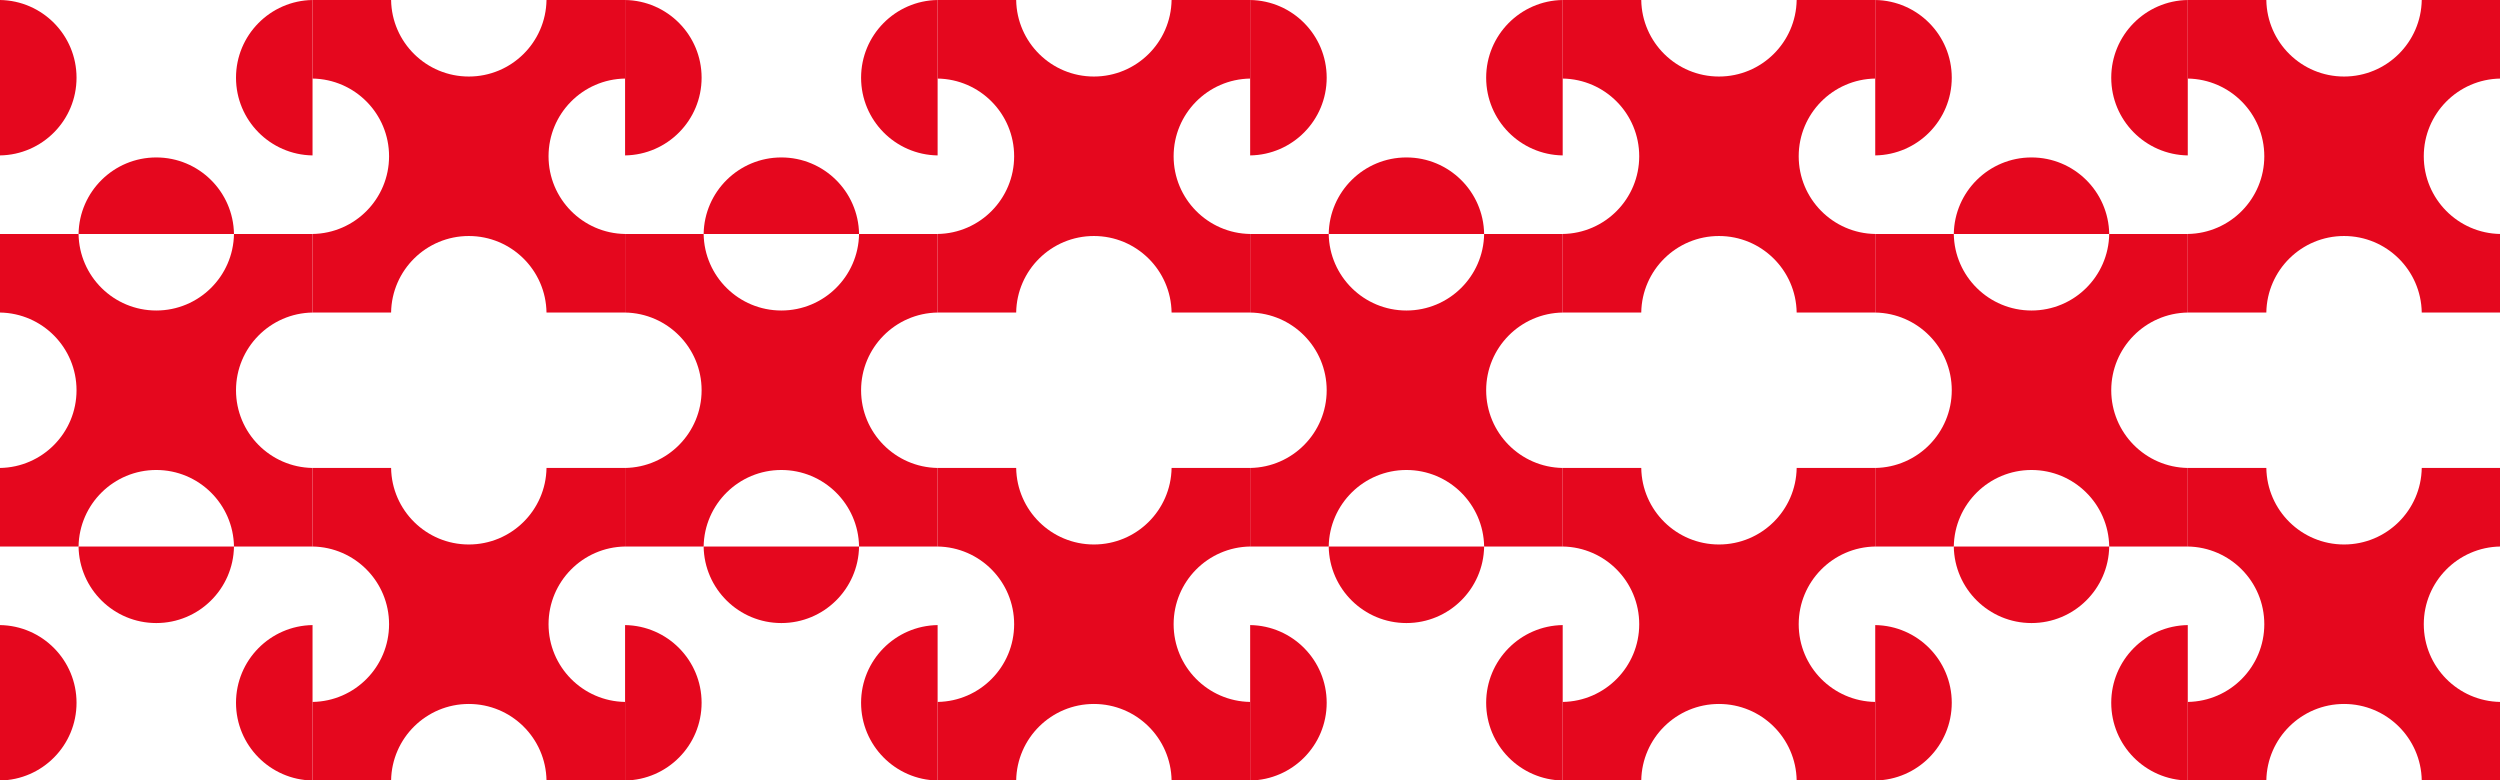
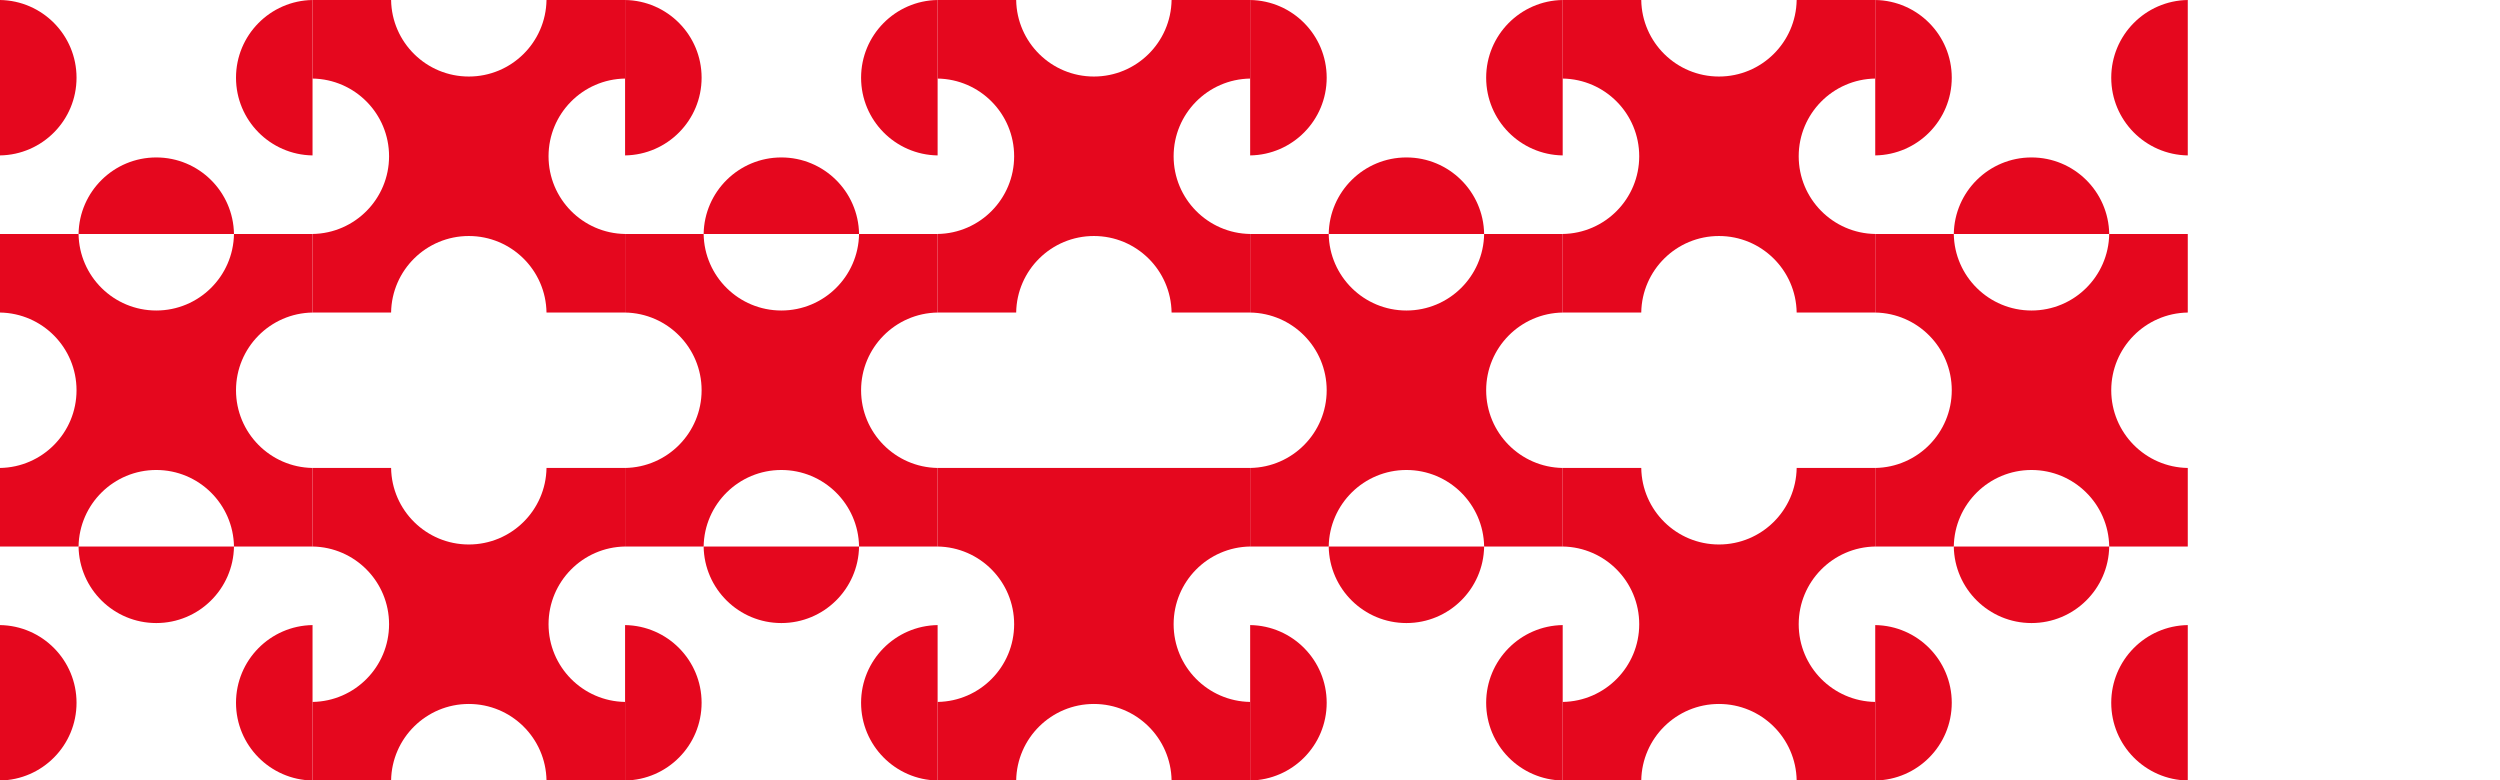
<svg xmlns="http://www.w3.org/2000/svg" xmlns:ns1="http://www.inkscape.org/namespaces/inkscape" xmlns:ns2="http://sodipodi.sourceforge.net/DTD/sodipodi-0.dtd" width="1280mm" height="399.564mm" viewBox="0 0 4535.433 1415.779" id="svg3746" version="1.1" ns1:version="0.91 r13725" ns2:docname="strip.svg">
  <defs id="defs3748" />
  <ns2:namedview id="base" pagecolor="#ffffff" bordercolor="#666666" borderopacity="1.0" ns1:pageopacity="0.0" ns1:pageshadow="2" ns1:zoom="0.12374369" ns1:cx="3419.7626" ns1:cy="687.88965" ns1:document-units="mm" ns1:current-layer="layer1" showgrid="false" fit-margin-top="0" fit-margin-left="0" fit-margin-right="0" fit-margin-bottom="0" ns1:window-width="1024" ns1:window-height="538" ns1:window-x="-8" ns1:window-y="-8" ns1:window-maximized="1" />
  <g ns1:label="Layer 1" ns1:groupmode="layer" id="layer1" transform="translate(2030.574,195.527)">
    <g transform="matrix(3.78,0,0,3.78,-2030.574,-195.527)" id="g71388">
      <path d="M 0,0 0,74.592 C 20.337,74.277 36.731,57.707 36.731,37.296 36.731,16.885 20.337,0.312 0,0 Z m 150,0 c -20.337,0.312 -36.731,16.885 -36.731,37.296 0,20.412 16.394,36.981 36.731,37.296 z M 75,75.565 c -20.412,0 -36.983,16.394 -37.296,36.731 l 74.592,0 C 111.981,91.959 95.411,75.565 75,75.565 Z" style="fill:#e5071e;fill-opacity:1;fill-rule:nonzero;stroke:none;stroke-width:3.062;stroke-linecap:round;stroke-linejoin:round;stroke-miterlimit:4;stroke-dasharray:none;stroke-dashoffset:0;stroke-opacity:1" id="path8895-1-2-0-3" ns1:connector-curvature="0">
        <title id="title8893-4-2-7-0">Dingbat 06</title>
      </path>
      <path ns1:export-ydpi="71.559998" ns1:export-xdpi="71.559998" ns1:export-filename="D:\BU do USB\GRAPHICSBaking BackUp New (I) MAM\zzz zOpenClipart\path88420-9.png" d="m 149.999,1.0095418e-4 0,37.706 c 20.337,0.315 36.73,16.884 36.73,37.294 0,20.411 -16.394,36.982 -36.73,37.297 l 0,37.703 37.703,0 c 0.315,-20.336 16.886,-36.73 37.297,-36.73 20.411,0 36.981,16.393 37.294,36.73 l 37.706,0 0,-37.703 c -20.337,-0.315 -36.731,-16.886 -36.731,-37.297 0,-20.41 16.394,-36.981 36.731,-37.294 l 0,-37.706 -37.706,0 C 261.979,20.337 245.41,36.73 224.999,36.73 c -20.411,0 -36.985,-16.393 -37.297,-36.73 z" style="fill:#e5071e;fill-opacity:1;stroke:none;stroke-width:0.646;stroke-linecap:square" id="path8846-4-8-2-10-6" ns1:connector-curvature="0" />
      <path ns1:export-ydpi="71.559998" ns1:export-xdpi="71.559998" ns1:export-filename="D:\BU do USB\GRAPHICSBaking BackUp New (I) MAM\zzz zOpenClipart\path88420-9.png" d="m 0,112.296 0,37.706 c 20.337,0.315 36.73,16.884 36.73,37.294 0,20.411 -16.394,36.982 -36.73,37.297 l 0,37.703 37.703,0 C 38.018,241.959 54.589,225.565 75,225.565 c 20.411,0 36.981,16.393 37.294,36.73 l 37.706,0 0,-37.703 c -20.337,-0.315 -36.731,-16.886 -36.731,-37.297 0,-20.41 16.394,-36.981 36.731,-37.294 l 0,-37.706 -37.706,0 c -0.315,20.337 -16.883,36.73 -37.294,36.73 -20.411,0 -36.985,-16.393 -37.297,-36.73 z" style="fill:#e5071e;fill-opacity:1;stroke:none;stroke-width:0.646;stroke-linecap:square" id="path8846-4-8-2-10-6-0" ns1:connector-curvature="0" />
      <path d="m 37.704,262.296 c 0.312,20.337 16.884,36.731 37.296,36.731 20.411,0 36.981,-16.393 37.296,-36.731 z M 0,300 0,374.592 C 20.337,374.277 36.731,357.707 36.731,337.296 36.731,316.885 20.337,300.313 0,300 Z m 150,0 c -20.337,0.312 -36.731,16.884 -36.731,37.295 0,20.412 16.394,36.981 36.731,37.296 z" style="fill:#e5071e;fill-opacity:1;fill-rule:nonzero;stroke:none;stroke-width:3.062;stroke-linecap:round;stroke-linejoin:round;stroke-miterlimit:4;stroke-dasharray:none;stroke-dashoffset:0;stroke-opacity:1" id="path8895-1-2-0-3-2" ns1:connector-curvature="0">
        <title id="title8893-4-2-7-0-6">Dingbat 06</title>
      </path>
      <path ns1:export-ydpi="71.559998" ns1:export-xdpi="71.559998" ns1:export-filename="D:\BU do USB\GRAPHICSBaking BackUp New (I) MAM\zzz zOpenClipart\path88420-9.png" d="m 300,112.296 0,37.706 c 20.337,0.315 36.73,16.884 36.73,37.294 0,20.411 -16.394,36.982 -36.73,37.297 l 0,37.703 37.703,0 c 0.315,-20.336 16.886,-36.73 37.297,-36.73 20.411,0 36.981,16.393 37.294,36.73 l 37.706,0 0,-37.703 c -20.337,-0.315 -36.731,-16.886 -36.731,-37.297 0,-20.41 16.394,-36.981 36.731,-37.294 l 0,-37.706 -37.706,0 c -0.315,20.337 -16.883,36.73 -37.294,36.73 -20.411,0 -36.985,-16.393 -37.297,-36.73 z" style="fill:#e5071e;fill-opacity:1;stroke:none;stroke-width:0.646;stroke-linecap:square" id="path8846-4-8-2-10-6-0-9" ns1:connector-curvature="0" />
      <path d="m 337.704,262.296 c 0.312,20.337 16.884,36.731 37.295,36.731 20.411,0 36.981,-16.393 37.296,-36.731 z m -37.705,37.705 0,74.591 c 20.337,-0.315 36.731,-16.884 36.731,-37.296 0,-20.411 -16.394,-36.983 -36.731,-37.295 z m 150,0 c -20.337,0.312 -36.731,16.884 -36.731,37.295 0,20.412 16.394,36.981 36.731,37.296 z" style="fill:#e5071e;fill-opacity:1;fill-rule:nonzero;stroke:none;stroke-width:3.062;stroke-linecap:round;stroke-linejoin:round;stroke-miterlimit:4;stroke-dasharray:none;stroke-dashoffset:0;stroke-opacity:1" id="path8895-1-2-0-3-2-0" ns1:connector-curvature="0">
        <title id="title8893-4-2-7-0-6-9">Dingbat 06</title>
      </path>
      <path d="m 300,0 0,74.592 C 320.336,74.277 336.73,57.707 336.73,37.296 336.73,16.885 320.336,0.312 300,0 Z m 150,0 c -20.337,0.312 -36.731,16.885 -36.731,37.296 0,20.412 16.394,36.981 36.731,37.296 z m -75,75.565 c -20.412,0 -36.983,16.394 -37.295,36.731 l 74.591,0 C 411.981,91.959 395.411,75.565 375,75.565 Z" style="fill:#e5071e;fill-opacity:1;fill-rule:nonzero;stroke:none;stroke-width:3.062;stroke-linecap:round;stroke-linejoin:round;stroke-miterlimit:4;stroke-dasharray:none;stroke-dashoffset:0;stroke-opacity:1" id="path8895-1-2-0-3-6" ns1:connector-curvature="0">
        <title id="title8893-4-2-7-0-4">Dingbat 06</title>
      </path>
      <path ns1:export-ydpi="71.559998" ns1:export-xdpi="71.559998" ns1:export-filename="D:\BU do USB\GRAPHICSBaking BackUp New (I) MAM\zzz zOpenClipart\path88420-9.png" d="m 449.999,1.0095418e-4 0,37.706 c 20.337,0.315 36.73,16.884 36.73,37.294 0,20.411 -16.394,36.982 -36.73,37.297 l 0,37.703 37.703,0 c 0.315,-20.336 16.886,-36.73 37.297,-36.73 20.411,0 36.981,16.393 37.294,36.73 l 37.706,0 0,-37.703 c -20.337,-0.315 -36.731,-16.886 -36.731,-37.297 0,-20.41 16.394,-36.981 36.731,-37.294 l 0,-37.706 -37.706,0 C 561.979,20.337 545.41,36.73 524.999,36.73 c -20.411,0 -36.985,-16.393 -37.297,-36.73 z" style="fill:#e5071e;fill-opacity:1;stroke:none;stroke-width:0.646;stroke-linecap:square" id="path8846-4-8-2-10-6-8" ns1:connector-curvature="0" />
      <path ns1:export-ydpi="71.559998" ns1:export-xdpi="71.559998" ns1:export-filename="D:\BU do USB\GRAPHICSBaking BackUp New (I) MAM\zzz zOpenClipart\path88420-9.png" d="m 150,224.59 0,37.706 c 20.337,0.315 36.73,16.884 36.73,37.294 0,20.411 -16.394,36.982 -36.73,37.297 l 0,37.703 37.703,0 c 0.315,-20.336 16.886,-36.73 37.297,-36.73 20.411,0 36.981,16.393 37.294,36.73 l 37.706,0 0,-37.703 c -20.337,-0.315 -36.731,-16.886 -36.731,-37.297 0,-20.41 16.394,-36.981 36.731,-37.294 l 0,-37.706 -37.706,0 c -0.315,20.337 -16.883,36.73 -37.294,36.73 -20.411,0 -36.985,-16.393 -37.297,-36.73 z" style="fill:#e5071e;fill-opacity:1;stroke:none;stroke-width:0.646;stroke-linecap:square" id="path8846-4-8-2-10-6-04" ns1:connector-curvature="0" />
-       <path ns1:export-ydpi="71.559998" ns1:export-xdpi="71.559998" ns1:export-filename="D:\BU do USB\GRAPHICSBaking BackUp New (I) MAM\zzz zOpenClipart\path88420-9.png" d="m 450,224.59 0,37.706 c 20.337,0.315 36.73,16.884 36.73,37.294 0,20.411 -16.394,36.982 -36.73,37.297 l 0,37.703 37.703,0 c 0.315,-20.336 16.886,-36.73 37.297,-36.73 20.411,0 36.981,16.393 37.294,36.73 l 37.706,0 0,-37.703 c -20.337,-0.315 -36.731,-16.886 -36.731,-37.297 0,-20.41 16.394,-36.981 36.731,-37.294 l 0,-37.706 -37.706,0 c -0.315,20.337 -16.883,36.73 -37.294,36.73 -20.411,0 -36.985,-16.393 -37.297,-36.73 z" style="fill:#e5071e;fill-opacity:1;stroke:none;stroke-width:0.646;stroke-linecap:square" id="path8846-4-8-2-10-6-8-0" ns1:connector-curvature="0" />
+       <path ns1:export-ydpi="71.559998" ns1:export-xdpi="71.559998" ns1:export-filename="D:\BU do USB\GRAPHICSBaking BackUp New (I) MAM\zzz zOpenClipart\path88420-9.png" d="m 450,224.59 0,37.706 c 20.337,0.315 36.73,16.884 36.73,37.294 0,20.411 -16.394,36.982 -36.73,37.297 l 0,37.703 37.703,0 c 0.315,-20.336 16.886,-36.73 37.297,-36.73 20.411,0 36.981,16.393 37.294,36.73 l 37.706,0 0,-37.703 c -20.337,-0.315 -36.731,-16.886 -36.731,-37.297 0,-20.41 16.394,-36.981 36.731,-37.294 l 0,-37.706 -37.706,0 z" style="fill:#e5071e;fill-opacity:1;stroke:none;stroke-width:0.646;stroke-linecap:square" id="path8846-4-8-2-10-6-8-0" ns1:connector-curvature="0" />
      <path d="m 600,0 0,74.592 C 620.337,74.277 636.731,57.707 636.731,37.296 636.731,16.885 620.337,0.312 600,0 Z m 150,0 c -20.337,0.312 -36.731,16.885 -36.731,37.296 0,20.412 16.394,36.981 36.731,37.296 z m -75,75.565 c -20.412,0 -36.983,16.394 -37.296,36.731 l 74.592,0 C 711.981,91.959 695.411,75.565 675,75.565 Z" style="fill:#e5071e;fill-opacity:1;fill-rule:nonzero;stroke:none;stroke-width:3.062;stroke-linecap:round;stroke-linejoin:round;stroke-miterlimit:4;stroke-dasharray:none;stroke-dashoffset:0;stroke-opacity:1" id="path8895-1-2-0-3-5" ns1:connector-curvature="0">
        <title id="title8893-4-2-7-0-44">Dingbat 06</title>
      </path>
      <path ns1:export-ydpi="71.559998" ns1:export-xdpi="71.559998" ns1:export-filename="D:\BU do USB\GRAPHICSBaking BackUp New (I) MAM\zzz zOpenClipart\path88420-9.png" d="m 749.999,1.01e-4 0,37.706 c 20.337,0.315 36.73,16.884 36.73,37.294 0,20.411 -16.394,36.982 -36.73,37.297 l 0,37.703 37.703,0 c 0.315,-20.336 16.886,-36.73 37.297,-36.73 20.411,0 36.981,16.393 37.294,36.73 l 37.706,0 0,-37.703 c -20.337,-0.315 -36.731,-16.886 -36.731,-37.297 0,-20.41 16.394,-36.981 36.731,-37.294 l 0,-37.706 -37.706,0 c -0.315,20.337 -16.883,36.73 -37.294,36.73 -20.411,0 -36.985,-16.393 -37.297,-36.73 z" style="fill:#e5071e;fill-opacity:1;stroke:none;stroke-width:0.646;stroke-linecap:square" id="path8846-4-8-2-10-6-3" ns1:connector-curvature="0" />
      <path ns1:export-ydpi="71.559998" ns1:export-xdpi="71.559998" ns1:export-filename="D:\BU do USB\GRAPHICSBaking BackUp New (I) MAM\zzz zOpenClipart\path88420-9.png" d="m 600,112.296 0,37.706 c 20.337,0.315 36.73,16.884 36.73,37.294 0,20.411 -16.394,36.982 -36.73,37.297 l 0,37.703 37.703,0 c 0.315,-20.336 16.886,-36.73 37.297,-36.73 20.411,0 36.981,16.393 37.294,36.73 l 37.706,0 0,-37.703 c -20.337,-0.315 -36.731,-16.886 -36.731,-37.297 0,-20.41 16.394,-36.981 36.731,-37.294 l 0,-37.706 -37.706,0 c -0.315,20.337 -16.883,36.73 -37.294,36.73 -20.411,0 -36.985,-16.393 -37.297,-36.73 z" style="fill:#e5071e;fill-opacity:1;stroke:none;stroke-width:0.646;stroke-linecap:square" id="path8846-4-8-2-10-6-0-2" ns1:connector-curvature="0" />
      <path d="m 637.704,262.296 c 0.312,20.337 16.884,36.731 37.296,36.731 20.411,0 36.981,-16.393 37.296,-36.731 z M 600,300 l 0,74.591 c 20.337,-0.315 36.731,-16.884 36.731,-37.296 0,-20.411 -16.394,-36.983 -36.731,-37.295 z m 150,0 c -20.337,0.312 -36.731,16.884 -36.731,37.295 0,20.412 16.394,36.981 36.731,37.296 z" style="fill:#e5071e;fill-opacity:1;fill-rule:nonzero;stroke:none;stroke-width:3.062;stroke-linecap:round;stroke-linejoin:round;stroke-miterlimit:4;stroke-dasharray:none;stroke-dashoffset:0;stroke-opacity:1" id="path8895-1-2-0-3-2-09" ns1:connector-curvature="0">
        <title id="title8893-4-2-7-0-6-5">Dingbat 06</title>
      </path>
      <path ns1:export-ydpi="71.559998" ns1:export-xdpi="71.559998" ns1:export-filename="D:\BU do USB\GRAPHICSBaking BackUp New (I) MAM\zzz zOpenClipart\path88420-9.png" d="m 900,112.296 0,37.706 c 20.337,0.315 36.73,16.884 36.73,37.294 0,20.411 -16.394,36.982 -36.73,37.297 l 0,37.703 37.703,0 c 0.315,-20.336 16.886,-36.73 37.297,-36.73 20.411,0 36.981,16.393 37.294,36.73 l 37.706,0 0,-37.703 c -20.337,-0.315 -36.731,-16.886 -36.731,-37.297 0,-20.41 16.394,-36.981 36.731,-37.294 l 0,-37.706 -37.706,0 c -0.315,20.337 -16.883,36.73 -37.294,36.73 -20.411,0 -36.985,-16.393 -37.297,-36.73 z" style="fill:#e5071e;fill-opacity:1;stroke:none;stroke-width:0.646;stroke-linecap:square" id="path8846-4-8-2-10-6-0-9-1" ns1:connector-curvature="0" />
      <path d="m 937.704,262.296 c 0.312,20.337 16.884,36.731 37.295,36.731 20.411,0 36.981,-16.393 37.296,-36.731 z m -37.705,37.705 0,74.591 c 20.337,-0.315 36.731,-16.884 36.731,-37.296 0,-20.411 -16.394,-36.983 -36.731,-37.295 z m 150,0 c -20.337,0.312 -36.731,16.884 -36.731,37.295 0,20.412 16.394,36.981 36.731,37.296 z" style="fill:#e5071e;fill-opacity:1;fill-rule:nonzero;stroke:none;stroke-width:3.062;stroke-linecap:round;stroke-linejoin:round;stroke-miterlimit:4;stroke-dasharray:none;stroke-dashoffset:0;stroke-opacity:1" id="path8895-1-2-0-3-2-0-6" ns1:connector-curvature="0">
        <title id="title8893-4-2-7-0-6-9-3">Dingbat 06</title>
      </path>
      <path d="m 900,0 0,74.592 c 20.337,-0.315 36.731,-16.884 36.731,-37.296 0,-20.411 -16.394,-36.983 -36.731,-37.296 z m 150,0 c -20.337,0.312 -36.731,16.885 -36.731,37.296 0,20.412 16.394,36.981 36.731,37.296 z m -75,75.565 c -20.412,0 -36.983,16.394 -37.295,36.731 l 74.591,0 C 1011.981,91.959 995.411,75.565 975,75.565 Z" style="fill:#e5071e;fill-opacity:1;fill-rule:nonzero;stroke:none;stroke-width:3.062;stroke-linecap:round;stroke-linejoin:round;stroke-miterlimit:4;stroke-dasharray:none;stroke-dashoffset:0;stroke-opacity:1" id="path8895-1-2-0-3-6-7" ns1:connector-curvature="0">
        <title id="title8893-4-2-7-0-4-4">Dingbat 06</title>
      </path>
-       <path ns1:export-ydpi="71.559998" ns1:export-xdpi="71.559998" ns1:export-filename="D:\BU do USB\GRAPHICSBaking BackUp New (I) MAM\zzz zOpenClipart\path88420-9.png" d="m 1049.999,1.01e-4 0,37.706 c 20.337,0.315 36.73,16.884 36.73,37.294 0,20.411 -16.394,36.982 -36.73,37.297 l 0,37.703 37.703,0 c 0.315,-20.336 16.886,-36.73 37.297,-36.73 20.411,0 36.981,16.393 37.294,36.73 l 37.706,0 0,-37.703 c -20.337,-0.315 -36.731,-16.886 -36.731,-37.297 0,-20.41 16.394,-36.981 36.731,-37.294 l 0,-37.706 -37.706,0 c -0.315,20.337 -16.883,36.73 -37.294,36.73 -20.411,0 -36.985,-16.393 -37.297,-36.73 z" style="fill:#e5071e;fill-opacity:1;stroke:none;stroke-width:0.646;stroke-linecap:square" id="path8846-4-8-2-10-6-8-9" ns1:connector-curvature="0" />
      <path ns1:export-ydpi="71.559998" ns1:export-xdpi="71.559998" ns1:export-filename="D:\BU do USB\GRAPHICSBaking BackUp New (I) MAM\zzz zOpenClipart\path88420-9.png" d="m 750,224.59 0,37.706 c 20.337,0.315 36.73,16.884 36.73,37.294 0,20.411 -16.394,36.982 -36.73,37.297 l 0,37.703 37.703,0 c 0.315,-20.336 16.886,-36.73 37.297,-36.73 20.411,0 36.981,16.393 37.294,36.73 l 37.706,0 0,-37.703 c -20.337,-0.315 -36.731,-16.886 -36.731,-37.297 0,-20.41 16.394,-36.981 36.731,-37.294 l 0,-37.706 -37.706,0 c -0.315,20.337 -16.883,36.73 -37.294,36.73 -20.411,0 -36.985,-16.393 -37.297,-36.73 z" style="fill:#e5071e;fill-opacity:1;stroke:none;stroke-width:0.646;stroke-linecap:square" id="path8846-4-8-2-10-6-04-5" ns1:connector-curvature="0" />
-       <path ns1:export-ydpi="71.559998" ns1:export-xdpi="71.559998" ns1:export-filename="D:\BU do USB\GRAPHICSBaking BackUp New (I) MAM\zzz zOpenClipart\path88420-9.png" d="m 1050,224.59 0,37.706 c 20.337,0.315 36.73,16.884 36.73,37.294 0,20.411 -16.394,36.982 -36.73,37.297 l 0,37.703 37.703,0 c 0.315,-20.336 16.886,-36.73 37.297,-36.73 20.411,0 36.981,16.393 37.294,36.73 l 37.706,0 0,-37.703 c -20.337,-0.315 -36.731,-16.886 -36.731,-37.297 0,-20.41 16.394,-36.981 36.731,-37.294 l 0,-37.706 -37.706,0 c -0.315,20.337 -16.883,36.73 -37.294,36.73 -20.411,0 -36.985,-16.393 -37.297,-36.73 z" style="fill:#e5071e;fill-opacity:1;stroke:none;stroke-width:0.646;stroke-linecap:square" id="path8846-4-8-2-10-6-8-0-5" ns1:connector-curvature="0" />
    </g>
  </g>
</svg>